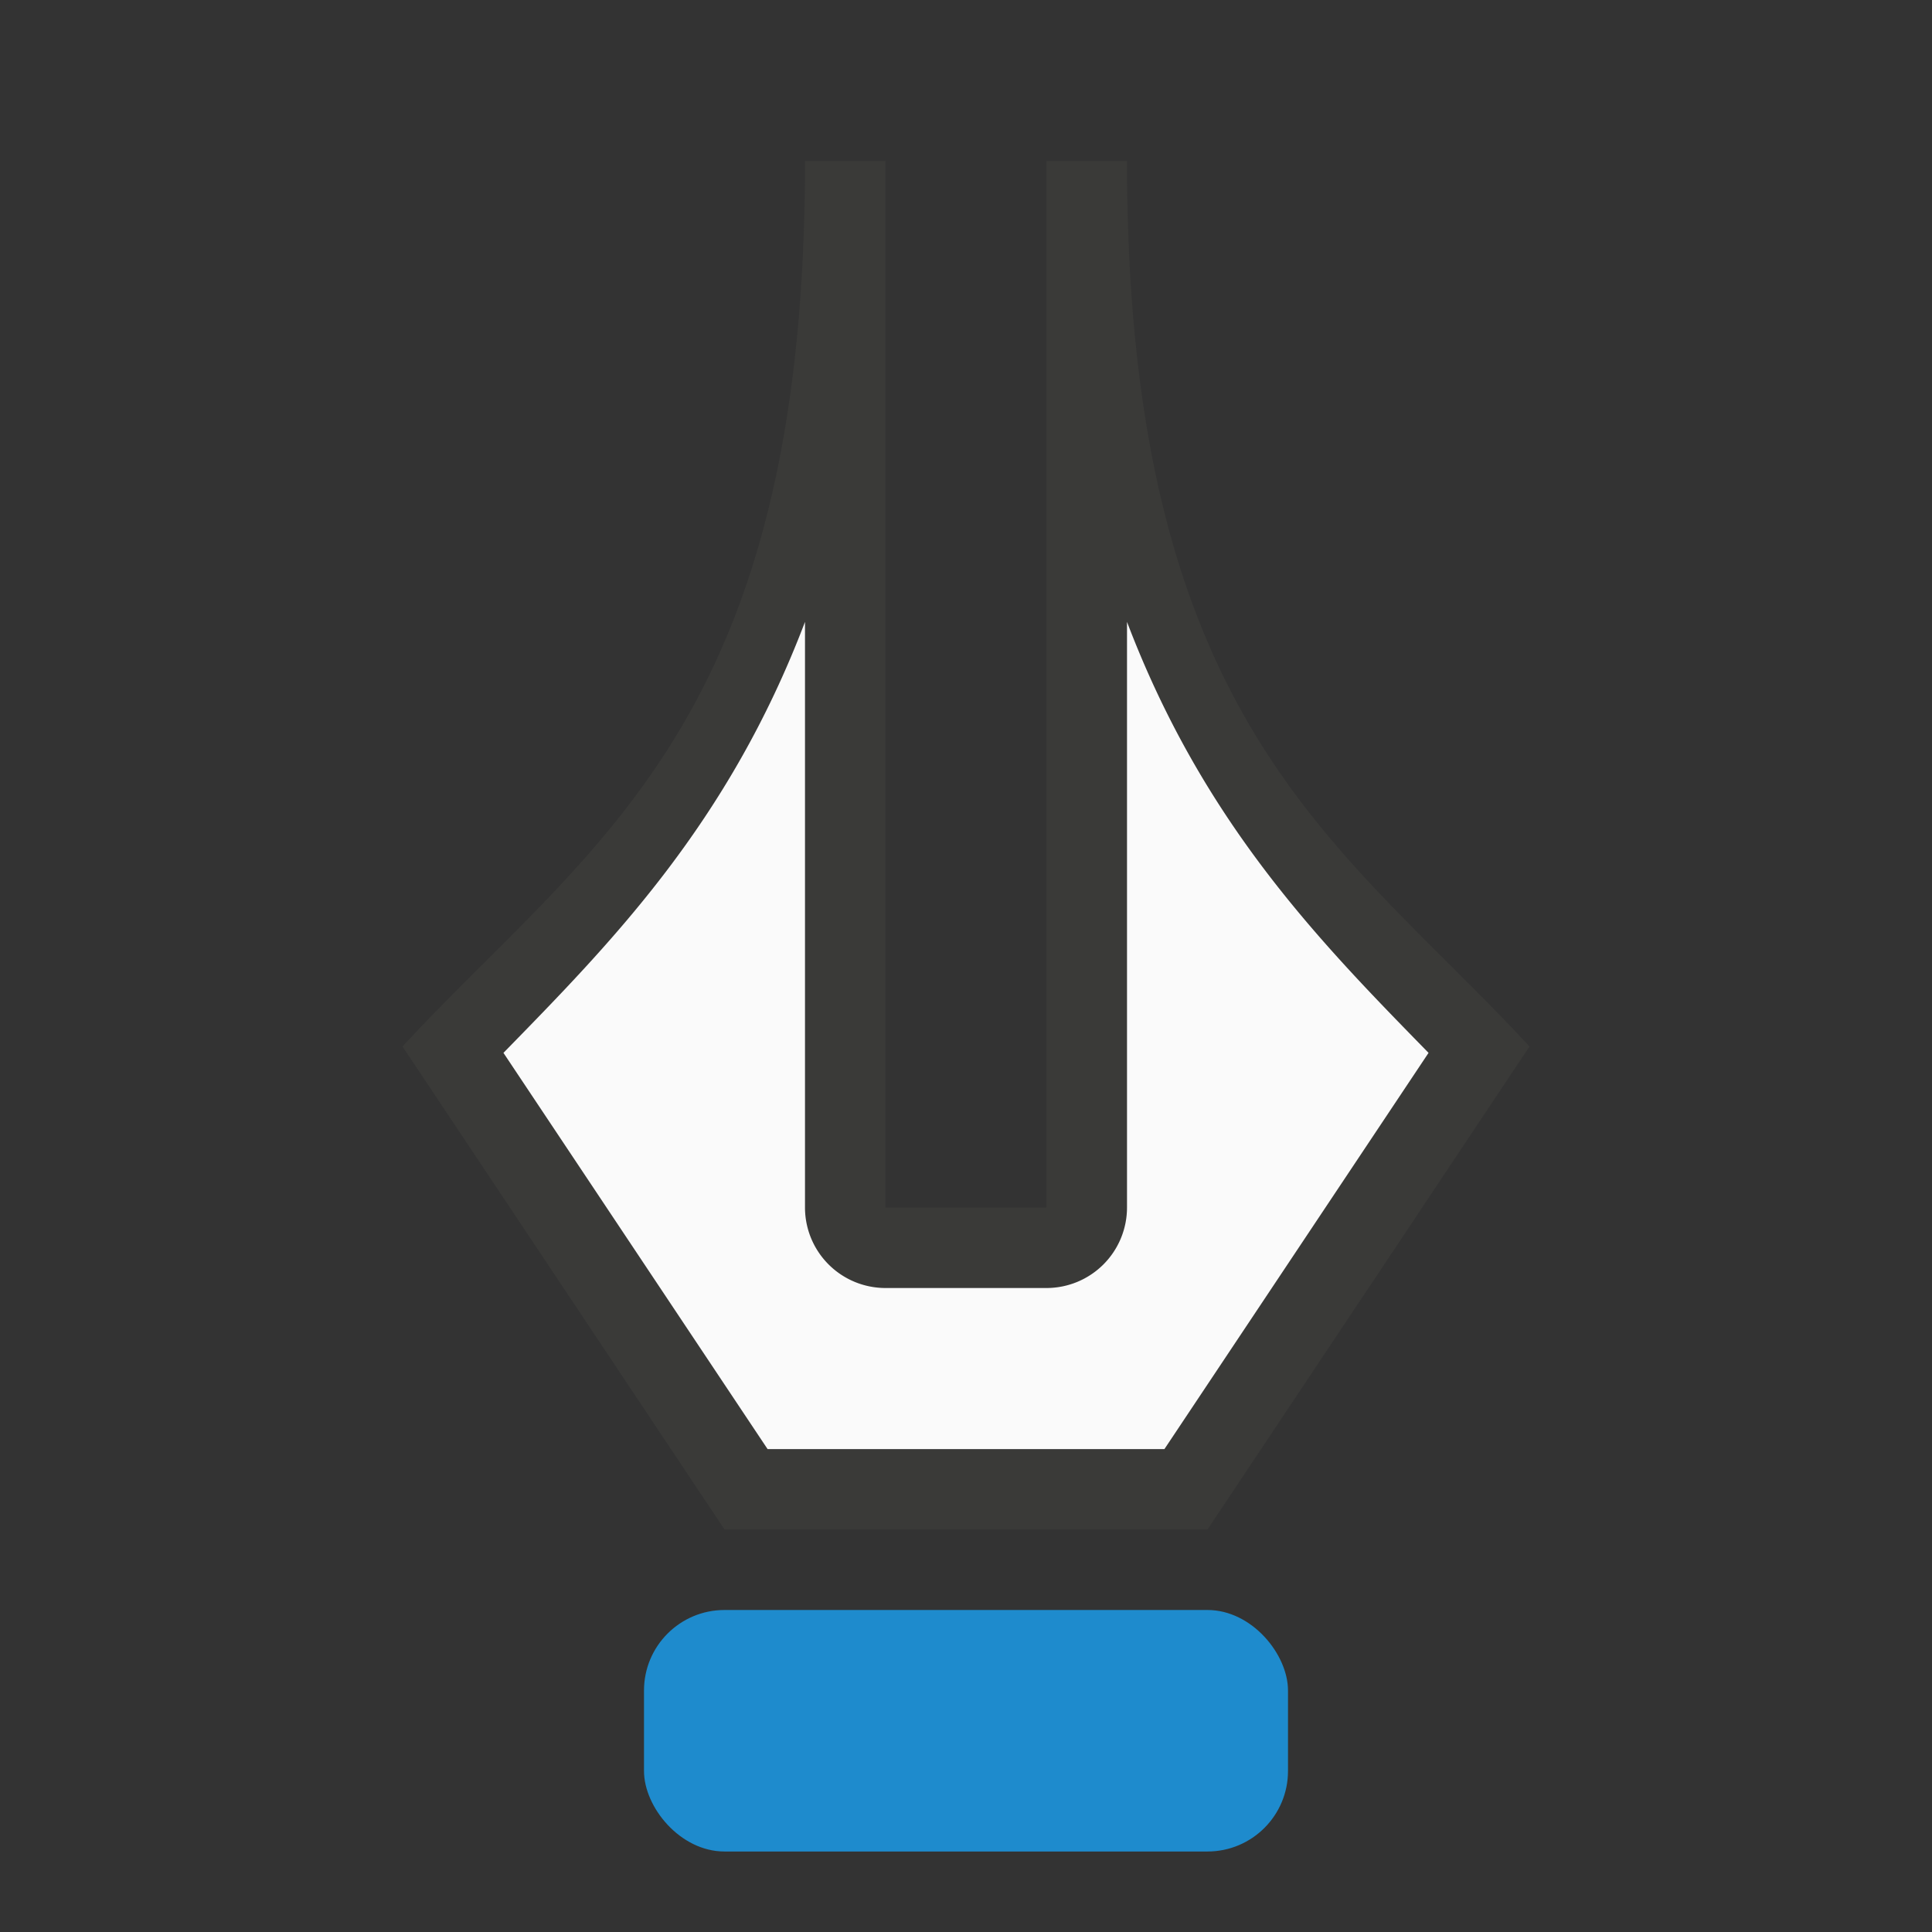
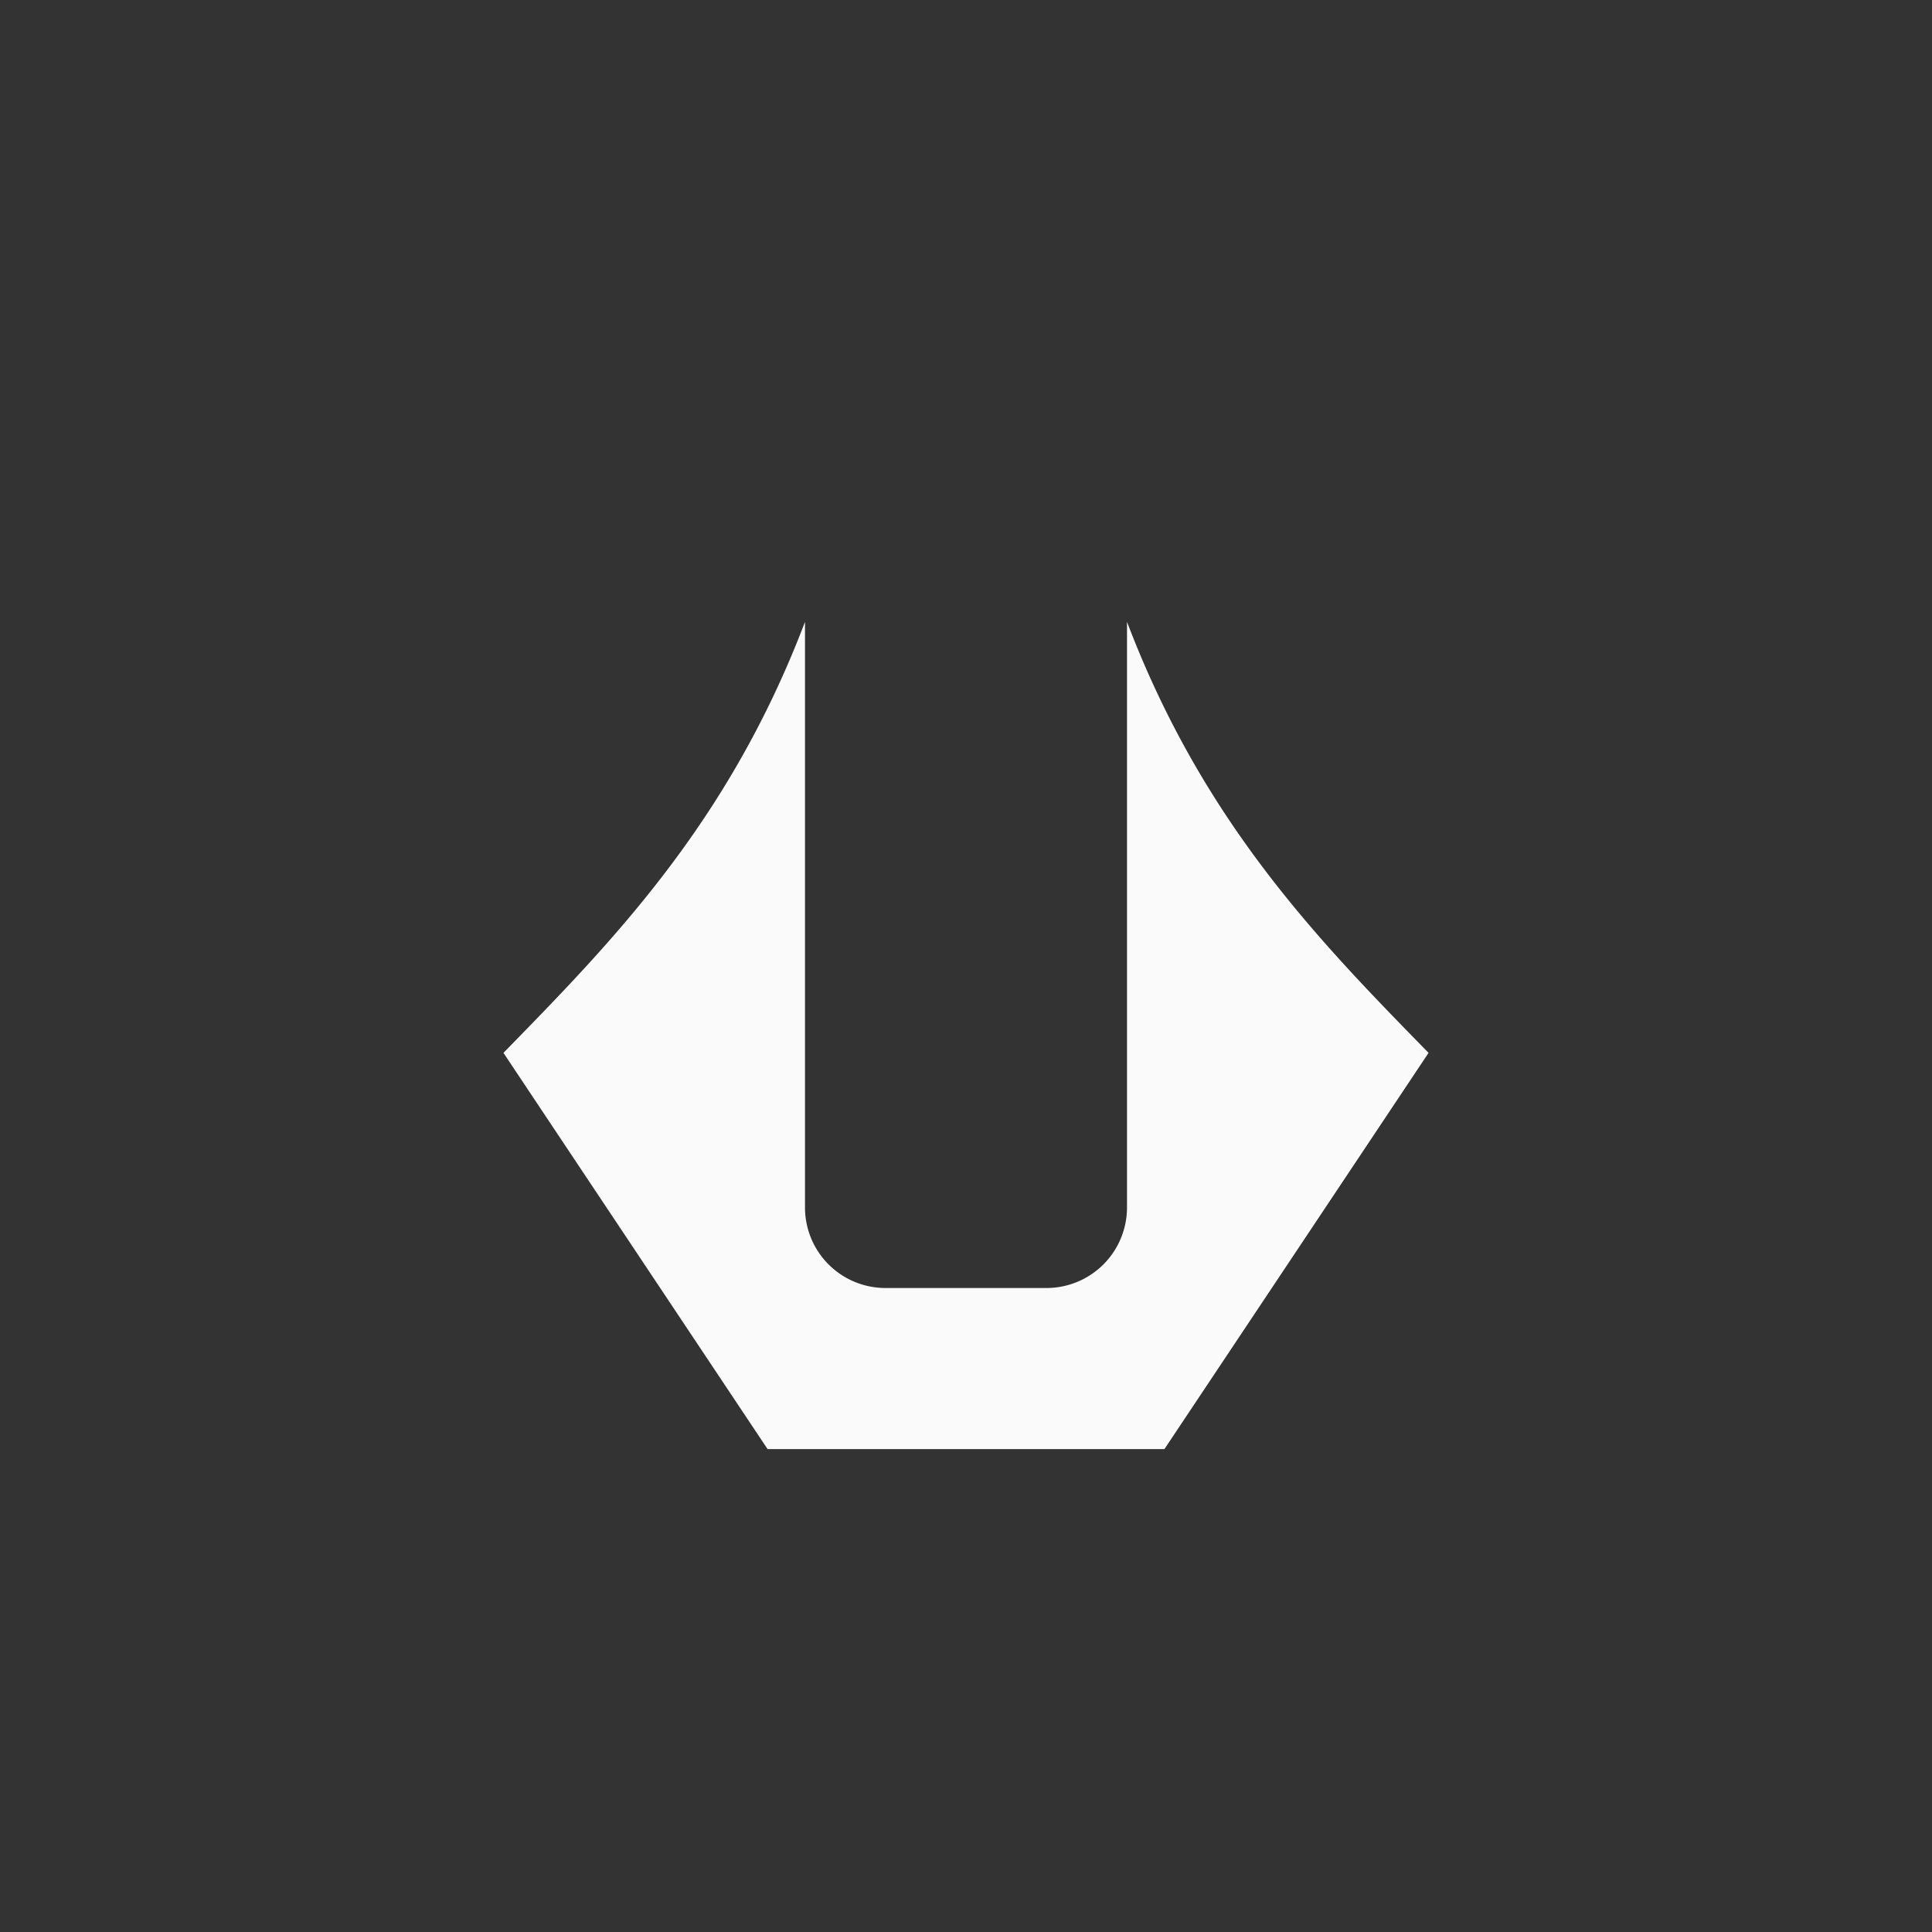
<svg xmlns="http://www.w3.org/2000/svg" viewBox="0 0 24 24">
  <rect x="0" y="0" width="24" height="24" fill="#333333" stroke="none" />
-   <rect fill="#1e8bcd" height="3" ry="1" width="8" x="8" y="20" />
-   <path d="m10 2c0 7-2.66 8.469-5 11l4 6h6l4-6c-2.34-2.531-5-4-5-11h-1v13h-1-1v-13zm0 5.725v7.275a1 1 0 0 0 1 1h1 1a1 1 0 0 0 1-1v-7.275c.953 2.507 2.4 3.976 3.746 5.354l-3.281 4.922h-4.93l-3.281-4.922c1.346-1.377 2.793-2.847 3.746-5.354z" fill="#3a3a38" />
  <path d="m10 7.725c-.953 2.507-2.4 3.976-3.746 5.354l3.281 4.922h4.93l3.281-4.922c-1.346-1.377-2.793-2.847-3.746-5.354v7.275a1 1 0 0 1 -1 1h-1-1a1 1 0 0 1 -1-1z" fill="#fafafa" fill-rule="evenodd" />
</svg>